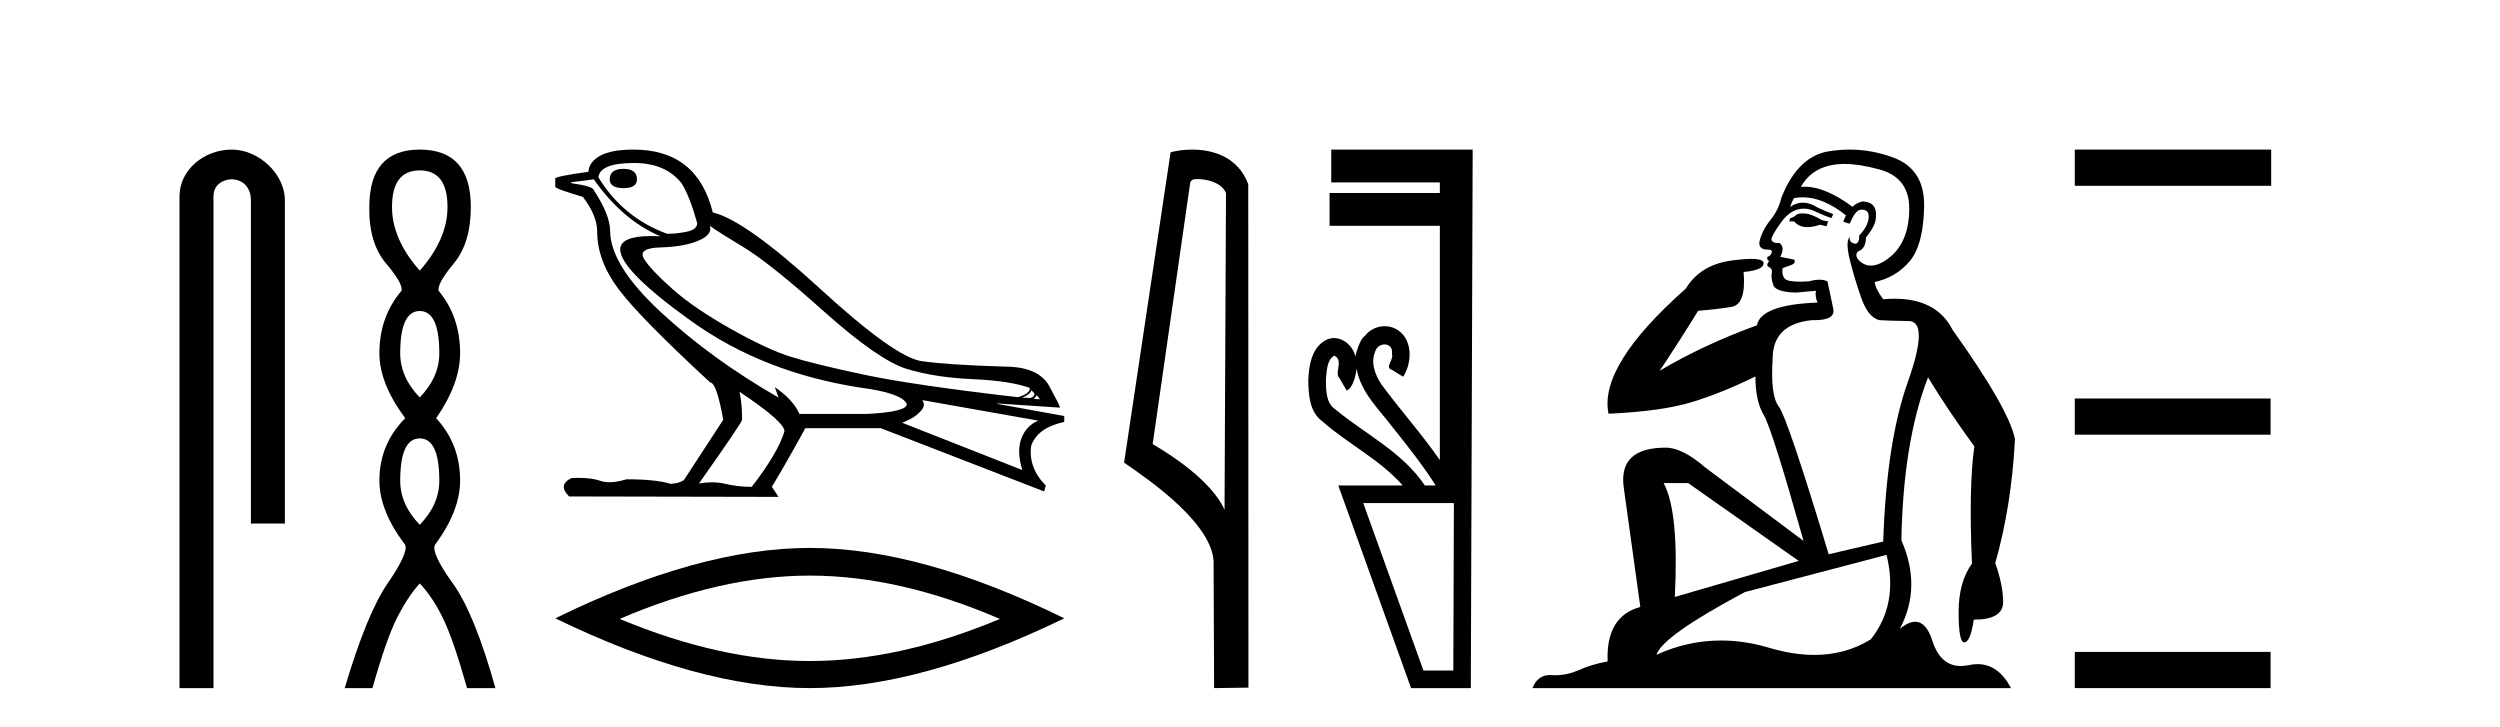
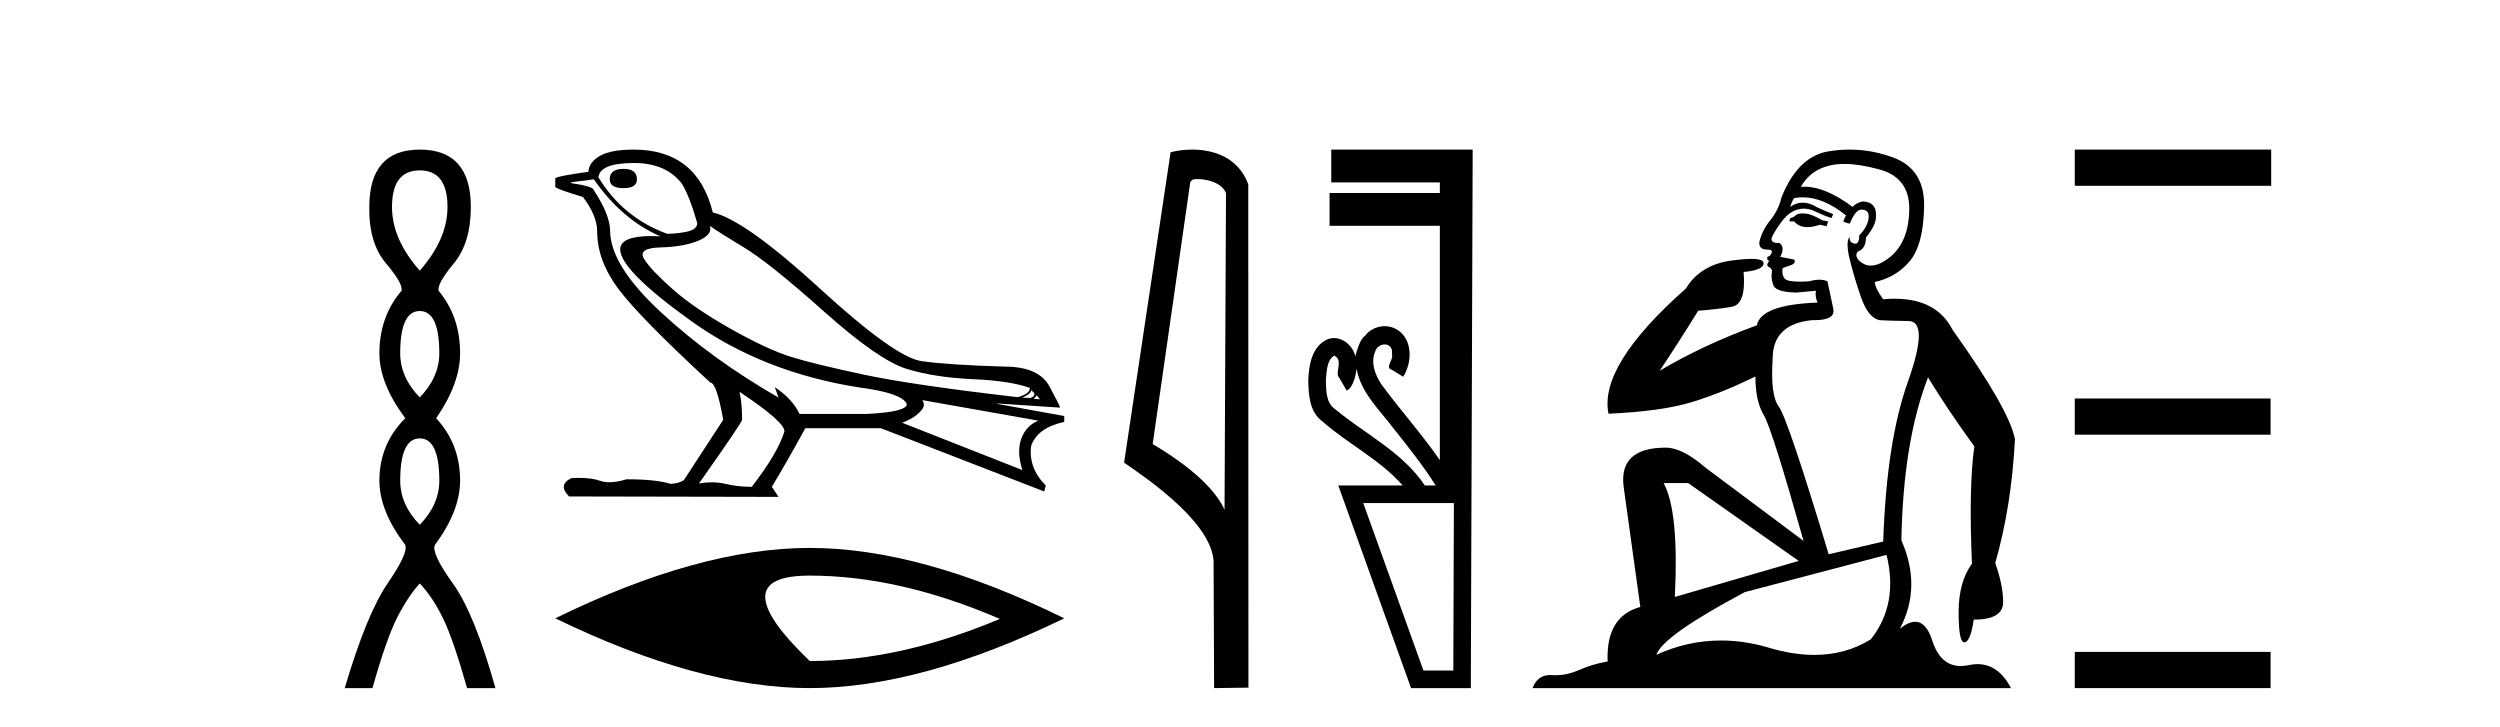
<svg xmlns="http://www.w3.org/2000/svg" width="141.0" height="41.0">
-   <path d="M 13.069 8.437 C 11.5 8.437 10.124 9.591 10.124 11.072 L 10.124 38.809 L 12.041 38.809 L 12.041 11.072 C 12.041 10.346 12.68 10.111 13.081 10.111 C 13.502 10.111 14.151 10.406 14.151 11.296 L 14.151 29.526 L 16.067 29.526 L 16.067 11.296 C 16.067 9.813 14.598 8.437 13.069 8.437 Z" style="fill:#000000;stroke:none" />
  <path d="M 23.674 9.61 Q 25.239 9.61 25.239 11.673 Q 25.239 13.487 23.674 15.265 Q 22.109 13.487 22.109 11.673 Q 22.109 9.61 23.674 9.61 ZM 23.674 17.541 Q 24.777 17.541 24.777 19.924 Q 24.777 21.276 23.674 22.414 Q 22.572 21.276 22.572 19.924 Q 22.572 17.541 23.674 17.541 ZM 23.674 24.726 Q 24.777 24.726 24.777 27.108 Q 24.777 28.46 23.674 29.598 Q 22.572 28.46 22.572 27.108 Q 22.572 24.726 23.674 24.726 ZM 23.674 8.437 Q 20.829 8.437 20.829 11.673 Q 20.794 13.7 21.772 14.856 Q 22.75 16.012 22.643 16.403 Q 21.398 17.862 21.398 19.924 Q 21.398 21.631 22.856 23.588 Q 21.398 25.046 21.398 27.108 Q 21.398 28.816 22.856 30.736 Q 23.034 31.198 21.86 32.906 Q 20.687 34.613 19.442 38.809 L 21.007 38.809 Q 21.789 36.035 22.394 34.844 Q 22.999 33.652 23.674 32.906 Q 24.386 33.652 24.972 34.844 Q 25.559 36.035 26.342 38.809 L 27.942 38.809 Q 26.768 34.613 25.541 32.906 Q 24.314 31.198 24.528 30.736 Q 25.95 28.816 25.95 27.108 Q 25.95 25.046 24.599 23.588 Q 25.95 21.631 25.95 19.924 Q 25.95 17.862 24.741 16.403 Q 24.635 16.012 25.595 14.856 Q 26.555 13.7 26.555 11.673 Q 26.555 8.437 23.674 8.437 Z" style="fill:#000000;stroke:none" />
  <path d="M 35.168 9.524 Q 34.388 9.524 34.388 10.114 Q 34.388 10.611 35.168 10.611 Q 35.924 10.611 35.924 10.114 Q 35.924 9.524 35.168 9.524 ZM 35.759 9.193 Q 37.554 9.193 38.452 10.351 Q 38.901 11.083 39.327 12.595 Q 39.303 12.95 38.736 13.068 Q 38.169 13.186 37.625 13.186 Q 35.121 12.264 33.75 9.996 Q 33.845 9.193 35.759 9.193 ZM 40.035 12.737 Q 40.484 13.068 41.937 13.942 Q 43.39 14.816 46.474 17.569 Q 49.557 20.321 51.14 20.806 Q 52.723 21.29 54.862 21.385 Q 57 21.479 58.087 21.881 Q 58.087 22.212 57.401 22.401 Q 51.471 21.715 48.695 21.125 Q 45.919 20.534 44.595 20.121 Q 43.272 19.707 41.217 18.549 Q 39.161 17.392 37.933 16.305 Q 36.704 15.218 36.326 14.604 Q 35.948 13.989 37.259 13.954 Q 38.57 13.918 39.386 13.576 Q 40.201 13.233 40.035 12.737 ZM 58.158 21.999 L 58.347 22.188 Q 58.347 22.377 58.11 22.448 L 57.661 22.424 Q 58.158 22.212 58.158 21.999 ZM 58.465 22.282 L 58.654 22.519 L 58.299 22.495 Q 58.441 22.377 58.465 22.282 ZM 33.491 10.114 Q 35.097 12.406 37.247 13.328 Q 36.974 13.313 36.733 13.313 Q 35 13.313 34.979 14.06 Q 34.979 15.242 39.008 18.124 Q 43.036 21.007 48.494 21.857 Q 50.857 22.164 51.14 22.779 Q 51.187 23.228 48.896 23.346 L 45.092 23.346 Q 44.714 22.519 43.698 21.834 L 43.698 21.834 L 43.91 22.424 Q 40.13 20.251 37.283 17.616 Q 34.436 14.982 34.412 13.044 Q 34.412 12.123 33.491 10.729 Q 33.491 10.516 32.215 10.327 L 32.215 10.28 L 33.491 10.114 ZM 52.014 22.566 L 58.559 23.724 Q 57.874 24.007 57.602 24.74 Q 57.331 25.472 57.661 26.512 L 50.88 23.842 Q 50.975 23.818 51.329 23.641 Q 51.684 23.464 51.955 23.157 Q 52.227 22.85 52.014 22.566 ZM 41.737 22.117 Q 44.288 23.818 44.241 24.338 Q 43.863 25.567 42.398 27.457 Q 41.618 27.457 40.921 27.291 Q 40.546 27.202 40.14 27.202 Q 39.792 27.202 39.421 27.268 Q 41.855 23.818 41.855 23.676 Q 41.855 22.755 41.713 22.117 ZM 35.735 8.437 Q 34.483 8.437 33.857 8.779 Q 33.231 9.122 33.183 9.689 Q 31.317 9.949 31.317 10.067 L 31.317 10.54 Q 31.364 10.658 32.876 11.107 Q 33.68 12.17 33.68 13.044 Q 33.68 14.698 34.885 16.305 Q 36.09 17.911 40.059 21.574 Q 40.413 21.574 40.791 23.676 L 38.57 27.079 Q 38.287 27.268 37.814 27.291 Q 37.035 27.032 35.333 27.032 Q 34.794 27.198 34.376 27.198 Q 34.08 27.198 33.845 27.114 Q 33.386 26.952 32.617 26.952 Q 32.436 26.952 32.238 26.961 Q 31.435 27.339 32.097 28 L 43.91 28.024 L 43.532 27.457 Q 44.265 26.252 45.422 24.149 L 49.675 24.149 L 58.89 27.717 L 58.985 27.386 Q 57.992 26.394 58.158 25.141 Q 58.512 24.125 60.024 23.795 L 60.024 23.464 L 56.244 22.779 L 56.244 22.755 L 59.788 22.991 Q 59.788 22.897 59.185 21.786 Q 58.583 20.676 56.645 20.676 Q 53.479 20.581 51.979 20.369 Q 50.479 20.156 46.249 16.281 Q 42.02 12.406 40.201 11.981 Q 39.327 8.437 35.735 8.437 Z" style="fill:#000000;stroke:none" />
-   <path d="M 45.67 32.464 Q 50.726 32.464 56.393 34.907 Q 50.726 37.282 45.67 37.282 Q 40.648 37.282 34.948 34.907 Q 40.648 32.464 45.67 32.464 ZM 45.67 30.903 Q 39.427 30.903 31.317 34.873 Q 39.427 38.809 45.67 38.809 Q 51.914 38.809 60.024 34.873 Q 51.948 30.903 45.67 30.903 Z" style="fill:#000000;stroke:none" />
+   <path d="M 45.67 32.464 Q 50.726 32.464 56.393 34.907 Q 50.726 37.282 45.67 37.282 Q 40.648 32.464 45.67 32.464 ZM 45.67 30.903 Q 39.427 30.903 31.317 34.873 Q 39.427 38.809 45.67 38.809 Q 51.914 38.809 60.024 34.873 Q 51.948 30.903 45.67 30.903 Z" style="fill:#000000;stroke:none" />
  <path d="M 67.534 10.1 C 68.159 10.1 68.923 10.34 69.146 10.89 L 69.064 28.751 L 69.064 28.751 C 68.747 28.034 67.806 26.699 65.011 25.046 L 67.133 10.263 C 67.233 10.157 67.23 10.1 67.534 10.1 ZM 69.064 28.751 L 69.064 28.751 C 69.064 28.751 69.064 28.751 69.064 28.751 L 69.064 28.751 L 69.064 28.751 ZM 67.237 8.437 C 66.759 8.437 66.327 8.505 66.022 8.588 L 63.399 26.094 C 64.786 27.044 68.599 29.648 68.447 31.91 L 68.476 38.809 L 70.412 38.783 L 70.402 10.393 C 69.826 8.837 68.395 8.437 67.237 8.437 Z" style="fill:#000000;stroke:none" />
  <path d="M 75.249 20.059 C 75.798 20.308 75.253 21.04 75.533 21.306 C 75.672 21.545 75.811 21.785 75.95 22.025 C 76.356 21.866 76.494 20.996 76.511 20.789 L 76.511 20.789 C 76.737 22.125 77.781 23.087 78.563 24.123 C 79.408 25.177 80.248 26.24 80.974 27.382 L 80.361 27.382 C 79.104 25.499 77.01 24.495 75.312 23.086 C 74.776 22.73 74.791 22.003 74.78 21.427 C 74.827 20.966 74.819 20.316 75.249 20.059 ZM 81.999 28.374 C 81.988 31.522 81.978 34.67 81.967 37.818 L 80.282 37.818 C 79.15 34.67 78.019 31.522 76.888 28.374 ZM 75.082 8.437 C 75.082 9.054 75.082 9.67 75.082 10.287 L 81.207 10.287 C 81.207 10.486 81.207 10.685 81.207 10.884 L 74.987 10.884 C 74.987 11.501 74.987 12.118 74.987 12.734 L 81.207 12.734 C 81.207 17.139 81.207 21.544 81.207 25.949 C 80.18 24.463 78.964 23.119 77.9 21.662 C 77.565 21.15 77.299 20.467 77.546 19.871 C 77.615 19.579 77.866 19.425 78.096 19.425 C 78.342 19.425 78.563 19.602 78.506 19.973 C 78.618 20.302 78.072 20.725 78.511 20.862 C 78.72 20.99 78.929 21.119 79.138 21.248 C 79.658 20.446 79.688 19.14 78.794 18.589 C 78.582 18.459 78.341 18.397 78.1 18.397 C 77.667 18.397 77.235 18.597 76.972 18.959 C 76.73 19.07 76.496 19.851 76.437 20.101 L 76.437 20.101 C 76.437 20.101 76.437 20.101 76.437 20.101 L 76.437 20.101 C 76.437 20.101 76.437 20.101 76.437 20.101 L 76.437 20.101 C 76.324 19.543 75.797 19.067 75.236 19.067 C 75.094 19.067 74.949 19.098 74.808 19.166 C 73.969 19.588 73.811 20.638 73.787 21.484 C 73.802 22.28 73.865 23.235 74.565 23.751 C 76.019 25.039 77.822 25.909 79.114 27.382 L 75.48 27.382 C 76.849 31.191 78.216 35 79.584 38.809 L 82.954 38.809 C 82.99 28.685 83.024 18.561 83.059 8.437 Z" style="fill:#000000;stroke:none" />
  <path d="M 101.667 12.036 Q 101.413 12.036 101.294 12.129 Q 101.157 12.266 100.969 12.3 L 100.918 12.488 L 101.191 12.488 Q 101.461 12.81 101.939 12.81 Q 102.248 12.81 102.643 12.676 L 103.019 12.761 L 103.104 12.488 L 102.763 12.419 Q 102.199 12.078 101.823 12.044 Q 101.74 12.036 101.667 12.036 ZM 104.026 9.246 Q 104.865 9.246 105.974 9.55 Q 107.716 10.011 107.682 11.839 Q 107.648 13.649 106.589 14.503 Q 105.995 14.98 105.518 14.98 Q 105.158 14.98 104.864 14.708 Q 104.573 14.401 104.795 14.179 Q 105.239 14.025 105.239 13.393 Q 105.803 12.71 105.803 12.232 Q 105.871 11.395 105.052 11.36 Q 104.676 11.446 104.488 11.668 Q 102.945 10.53 101.786 10.53 Q 101.675 10.53 101.567 10.541 L 101.567 10.541 Q 102.097 9.601 103.156 9.345 Q 103.547 9.246 104.026 9.246 ZM 101.673 11.128 Q 102.84 11.128 104.112 12.146 L 103.958 12.488 Q 104.198 12.607 104.334 12.607 Q 104.642 11.822 104.983 11.822 Q 105.427 11.822 105.393 12.266 Q 105.359 12.761 104.864 13.274 Q 104.864 13.743 104.636 13.743 Q 104.606 13.743 104.573 13.735 Q 104.266 13.649 104.334 13.359 L 104.334 13.359 Q 104.078 13.581 104.317 14.606 Q 104.573 15.648 104.966 16.775 Q 105.359 17.902 105.991 18.056 Q 106.486 18.09 107.648 18.107 Q 108.809 18.124 107.614 21.506 Q 106.401 24.888 106.213 30.542 L 103.138 31.26 Q 100.816 23.573 100.32 22.924 Q 99.842 22.292 99.979 20.225 Q 99.979 18.278 102.199 18.056 Q 102.263 18.058 102.324 18.058 Q 103.541 18.058 103.395 17.407 Q 103.258 16.741 103.07 15.87 Q 102.882 15.776 102.618 15.776 Q 102.353 15.776 102.011 15.87 Q 101.738 15.886 101.518 15.886 Q 100.805 15.886 100.662 15.716 Q 100.474 15.494 100.542 15.118 L 101.072 14.93 Q 101.294 14.811 101.191 14.64 L 100.406 14.486 Q 100.696 13.923 100.354 13.701 Q 100.305 13.704 100.261 13.704 Q 99.91 13.704 99.91 13.461 Q 99.979 13.205 100.406 12.607 Q 100.816 12.01 101.311 11.839 Q 101.524 11.768 101.738 11.768 Q 102.037 11.768 102.336 11.907 Q 102.831 12.146 103.292 12.3 L 103.395 12.078 Q 102.985 11.924 102.507 11.702 Q 102.074 11.429 101.678 11.429 Q 101.308 11.429 100.969 11.668 Q 101.072 11.326 101.191 11.173 Q 101.43 11.128 101.673 11.128 ZM 95.213 27.246 L 101.447 31.635 L 94.461 33.668 Q 94.701 28.851 93.829 27.246 ZM 106.401 31.294 Q 107.084 34.078 105.513 36.059 Q 104.095 36.937 102.33 36.937 Q 101.139 36.937 99.791 36.538 Q 98.401 36.124 97.062 36.124 Q 95.191 36.124 93.42 36.93 Q 93.761 35.871 98.407 33.395 L 106.401 31.294 ZM 104.326 8.437 Q 103.829 8.437 103.326 8.508 Q 101.447 8.696 100.474 11.138 Q 100.32 11.822 99.859 12.402 Q 99.381 12.983 99.227 13.649 Q 99.193 14.076 99.671 14.076 Q 100.132 14.076 99.791 14.452 Q 99.654 14.452 99.671 14.572 Q 99.688 14.708 99.791 14.708 Q 99.569 14.965 99.774 15.067 Q 99.979 15.152 99.927 15.426 Q 99.876 15.682 100.013 16.075 Q 100.132 16.468 101.294 16.502 L 102.421 16.399 L 102.421 16.399 Q 102.353 16.69 102.507 17.065 Q 99.312 17.185 99.09 18.347 Q 96.084 19.44 93.607 20.909 Q 94.649 19.354 95.777 17.527 Q 96.87 17.441 97.673 17.305 Q 98.493 17.151 98.339 15.34 Q 99.466 15.238 99.466 14.845 Q 99.466 14.601 98.773 14.601 Q 98.351 14.601 97.673 14.691 Q 95.896 14.93 95.076 16.28 Q 90.157 20.635 90.721 23.334 Q 93.71 23.197 95.401 22.685 Q 97.092 22.173 99.005 21.233 Q 99.005 22.634 99.483 23.42 Q 99.944 24.205 101.721 30.508 L 96.187 26.374 Q 94.888 25.247 93.949 25.247 Q 91.284 25.247 91.575 27.468 L 92.514 34.232 Q 90.567 34.761 90.67 37.306 Q 89.781 37.46 89.03 37.802 Q 88.381 38.082 87.719 38.082 Q 87.614 38.082 87.51 38.075 Q 87.462 38.072 87.417 38.072 Q 86.722 38.072 86.433 38.809 L 113.421 38.809 Q 112.709 37.457 111.535 37.457 Q 111.3 37.457 111.047 37.511 Q 110.804 37.563 110.586 37.563 Q 109.439 37.563 108.98 36.128 Q 108.641 35.067 108.018 35.067 Q 107.638 35.067 107.152 35.461 Q 108.399 33.104 107.238 30.474 Q 107.34 24.888 108.741 21.284 Q 109.851 23.112 111.354 25.179 Q 111.03 27.399 111.218 31.789 Q 110.466 32.831 110.466 34.522 Q 110.466 36.23 110.784 36.23 Q 110.788 36.23 110.791 36.23 Q 111.132 36.213 111.32 34.949 Q 112.977 34.949 112.977 33.958 Q 112.977 33.019 112.533 31.755 Q 113.455 28.527 113.643 24.769 Q 113.319 23.078 110.125 18.603 Q 109.232 16.848 106.853 16.848 Q 106.546 16.848 106.213 16.878 Q 105.769 16.28 105.735 15.904 Q 106.93 15.648 107.699 14.742 Q 108.468 13.837 108.519 11.719 Q 108.587 9.601 106.862 8.918 Q 105.616 8.437 104.326 8.437 Z" style="fill:#000000;stroke:none" />
  <path d="M 117.018 8.437 L 117.018 10.479 L 128.095 10.479 L 128.095 8.437 ZM 117.018 22.475 L 117.018 24.516 L 128.061 24.516 L 128.061 22.475 ZM 117.018 36.767 L 117.018 38.809 L 128.061 38.809 L 128.061 36.767 Z" style="fill:#000000;stroke:none" />
</svg>